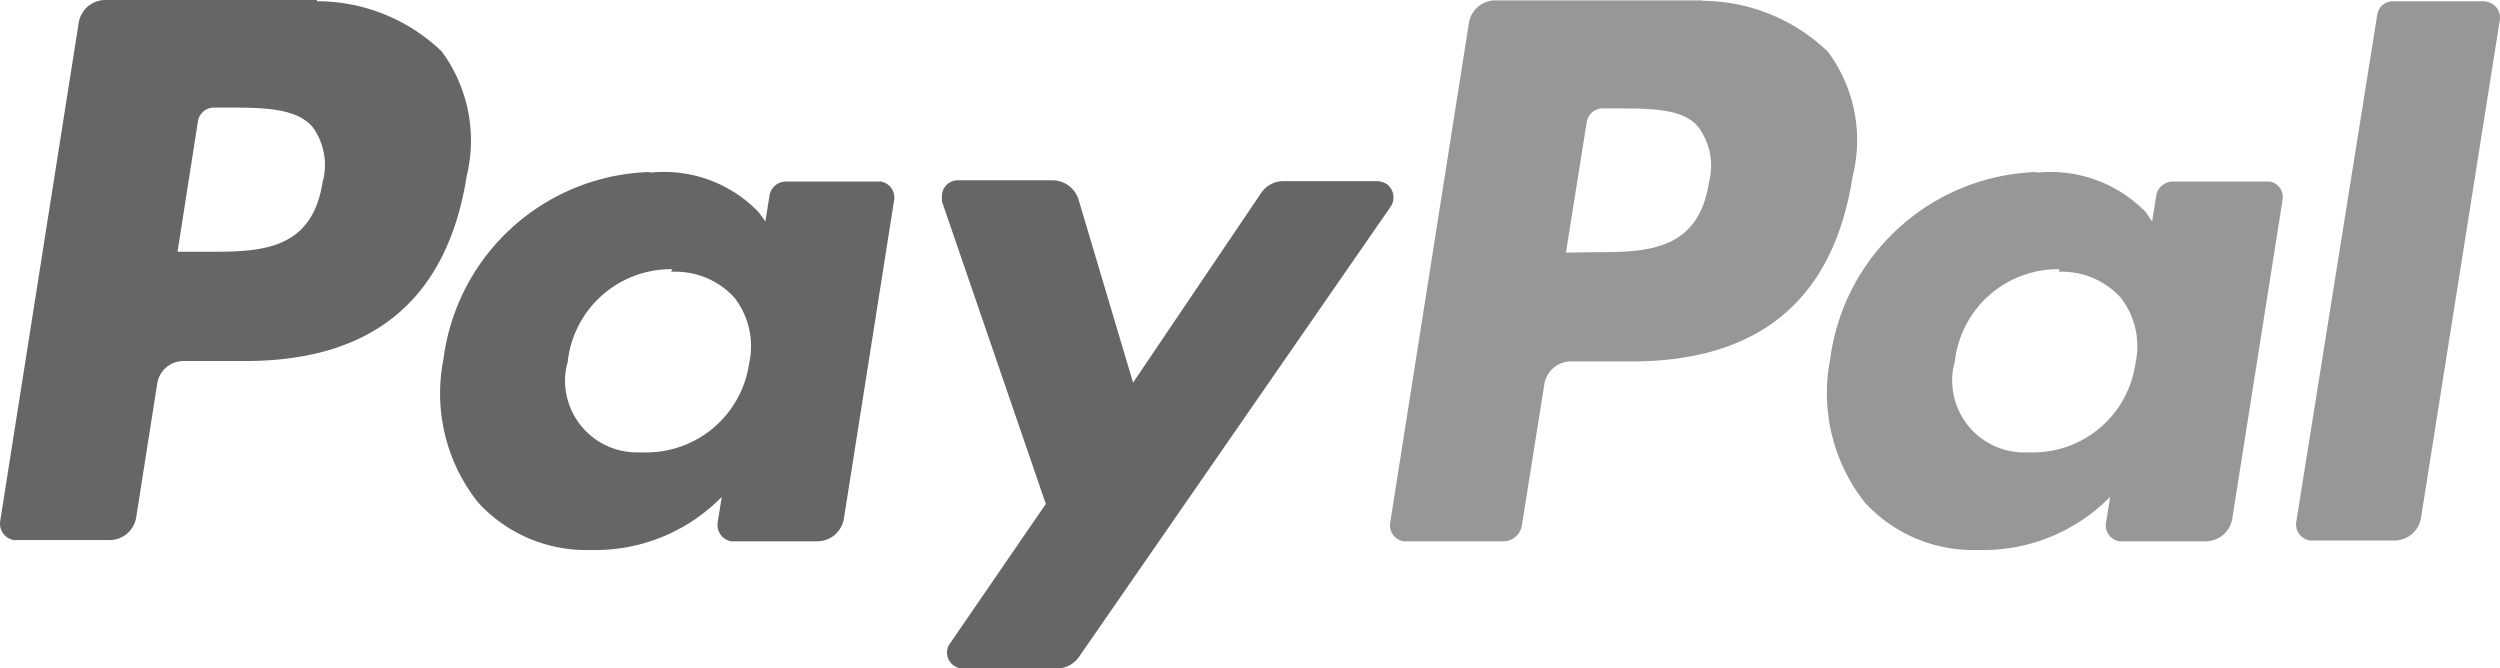
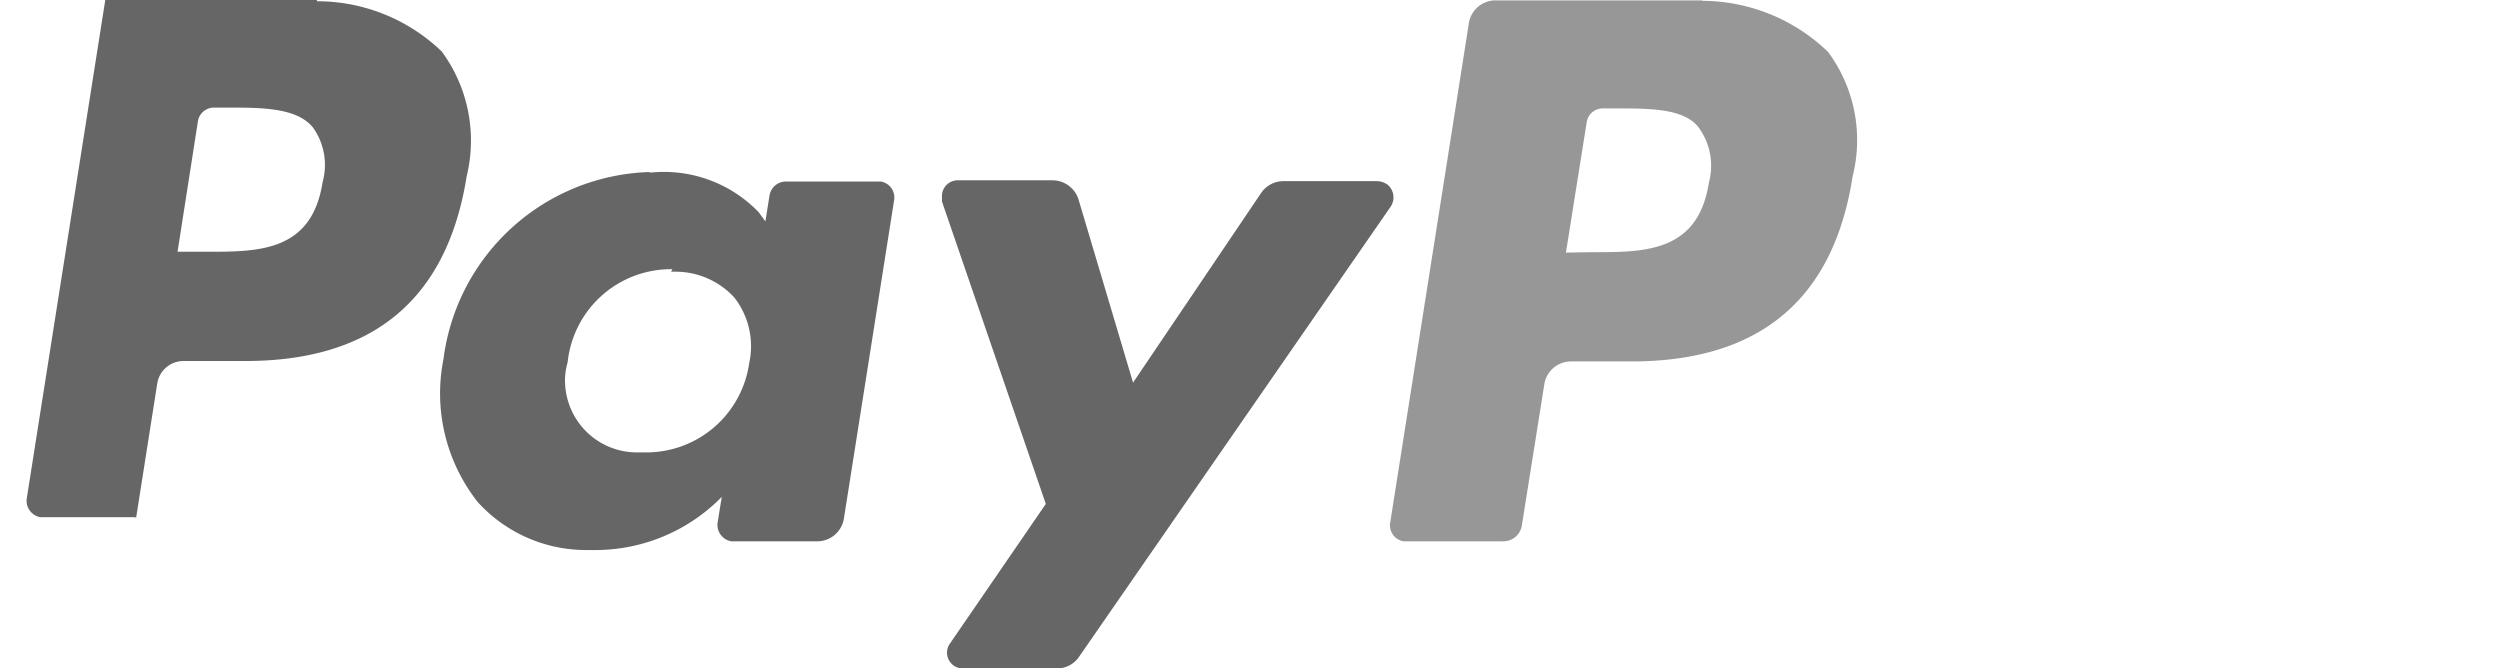
<svg xmlns="http://www.w3.org/2000/svg" width="60.178" height="16.09" viewBox="0 0 60.178 16.09">
  <g id="Group_860" data-name="Group 860" transform="translate(-6580.406 3602.45)">
-     <path id="Path_1138" data-name="Path 1138" d="M155.35,8.52h-5.09a.65.65,0,0,0-.64.55l-1.89,12a.4.4,0,0,0,.33.45h2.29A.65.65,0,0,0,151,21l.51-3.24a.64.64,0,0,1,.64-.55h1.48c3.08,0,4.86-1.49,5.33-4.45a3.62,3.62,0,0,0-.6-3,4.33,4.33,0,0,0-3-1.21M152,14.58l.49-3.14a.39.39,0,0,1,.39-.33h.32c.83,0,1.67,0,2.06.48a1.55,1.55,0,0,1,.23,1.32c-.26,1.67-1.54,1.67-2.78,1.67Z" transform="translate(6432.68 -3610.97)" fill="#666" />
+     <path id="Path_1138" data-name="Path 1138" d="M155.35,8.52h-5.09l-1.89,12a.4.4,0,0,0,.33.45h2.29A.65.65,0,0,0,151,21l.51-3.24a.64.64,0,0,1,.64-.55h1.48c3.08,0,4.86-1.49,5.33-4.45a3.62,3.62,0,0,0-.6-3,4.33,4.33,0,0,0-3-1.21M152,14.58l.49-3.14a.39.39,0,0,1,.39-.33h.32c.83,0,1.67,0,2.06.48a1.55,1.55,0,0,1,.23,1.32c-.26,1.67-1.54,1.67-2.78,1.67Z" transform="translate(6432.68 -3610.97)" fill="#666" />
    <path id="Path_1139" data-name="Path 1139" d="M163.4,12.66a5.16,5.16,0,0,0-5,4.51,4.22,4.22,0,0,0,.83,3.44,3.52,3.52,0,0,0,2.59,1.15h.28a4.26,4.26,0,0,0,3-1.28l-.1.62a.4.4,0,0,0,.33.45h2.07a.65.65,0,0,0,.64-.55l1.21-7.67a.39.39,0,0,0-.32-.44h-2.3a.4.4,0,0,0-.38.33l-.1.63-.16-.22a3.16,3.16,0,0,0-2.65-.95m.54,2.38H164a1.92,1.92,0,0,1,1.4.62,1.9,1.9,0,0,1,.36,1.58h0a2.5,2.5,0,0,1-2.47,2.15h-.24a1.73,1.73,0,0,1-1.71-1.52h0a1.58,1.58,0,0,1,.05-.65A2.5,2.5,0,0,1,163.91,15h0" transform="translate(6432.68 -3610.97)" fill="#666" />
    <path id="Path_1140" data-name="Path 1140" d="M173,12.86h-2.21a.38.38,0,0,0-.39.39h0v.12l2.5,7.28L170.6,24a.38.38,0,0,0,.32.61h2.24a.64.64,0,0,0,.54-.28l7.49-10.82a.4.4,0,0,0-.07-.55.46.46,0,0,0-.25-.08h-2.25a.65.65,0,0,0-.54.29L175,17.73l-1.31-4.4a.66.66,0,0,0-.63-.47" transform="translate(6432.68 -3610.97)" fill="#666" />
    <path id="Path_1141" data-name="Path 1141" d="M188.68,8.53h-5a.65.65,0,0,0-.6.57l-1.89,12a.39.39,0,0,0,.32.45h2.41a.45.45,0,0,0,.44-.39l.54-3.39a.65.65,0,0,1,.64-.55H187c3.08,0,4.86-1.49,5.32-4.45a3.57,3.57,0,0,0-.59-3,4.38,4.38,0,0,0-3-1.23m-3.31,6.06.5-3.14a.39.39,0,0,1,.38-.33h.33c.83,0,1.66,0,2,.48a1.56,1.56,0,0,1,.23,1.31h0c-.26,1.67-1.54,1.67-2.78,1.67Z" transform="translate(6432.68 -3610.97)" fill="#979797" />
-     <path id="Path_1142" data-name="Path 1142" d="M196.78,12.66a5.18,5.18,0,0,0-5,4.51,4.25,4.25,0,0,0,.83,3.44,3.53,3.53,0,0,0,2.6,1.15h.31a4.29,4.29,0,0,0,3-1.28l-.1.62a.39.39,0,0,0,.32.45h2.08a.65.65,0,0,0,.64-.55l1.21-7.67a.38.38,0,0,0-.31-.44h-2.34a.41.41,0,0,0-.39.33l-.1.63-.15-.22a3.19,3.19,0,0,0-2.65-.95m.55,2.38h.09a1.92,1.92,0,0,1,1.4.62,1.9,1.9,0,0,1,.36,1.58h0a2.49,2.49,0,0,1-2.47,2.15h-.22a1.73,1.73,0,0,1-1.71-1.53h0a1.58,1.58,0,0,1,.05-.65A2.5,2.5,0,0,1,197.3,15h0" transform="translate(6432.68 -3610.97)" fill="#979797" />
-     <path id="Path_1143" data-name="Path 1143" d="M207.55,8.55h-2.22a.38.38,0,0,0-.38.32L203,21.08a.39.39,0,0,0,.33.45h2A.65.65,0,0,0,206,21l1.9-12a.39.39,0,0,0-.32-.44Z" transform="translate(6432.68 -3610.97)" fill="#979797" />
  </g>
</svg>